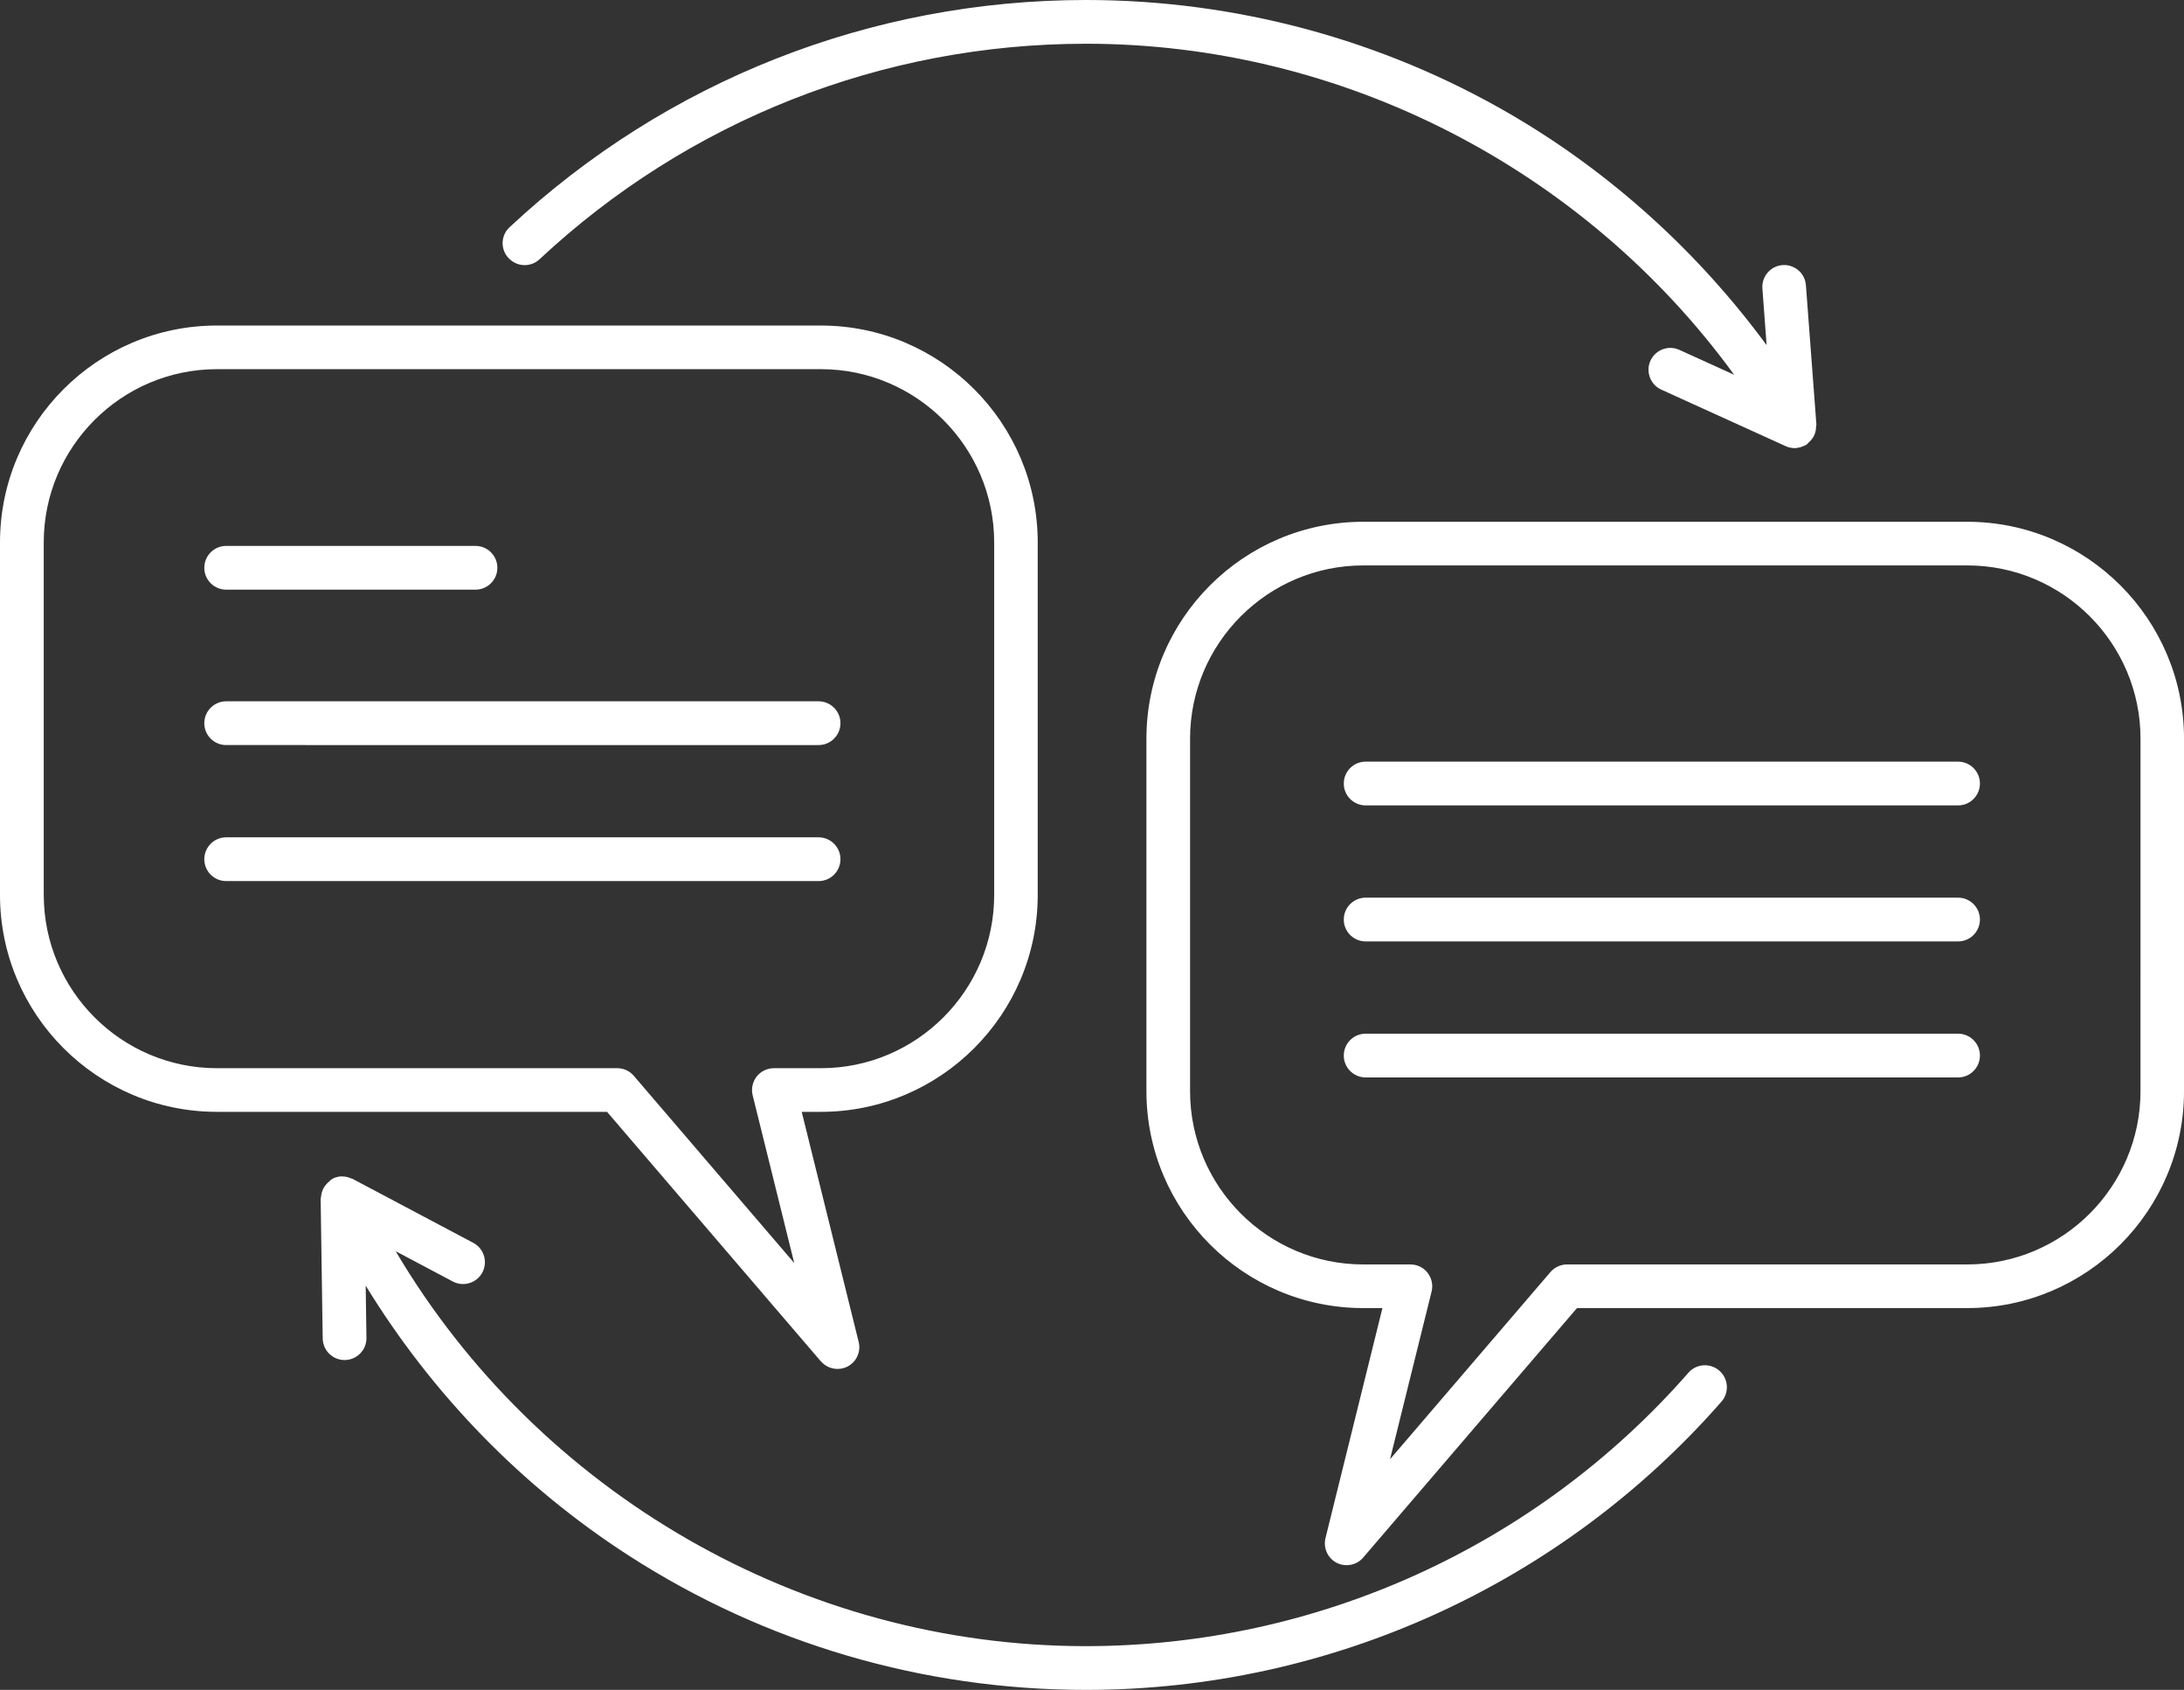
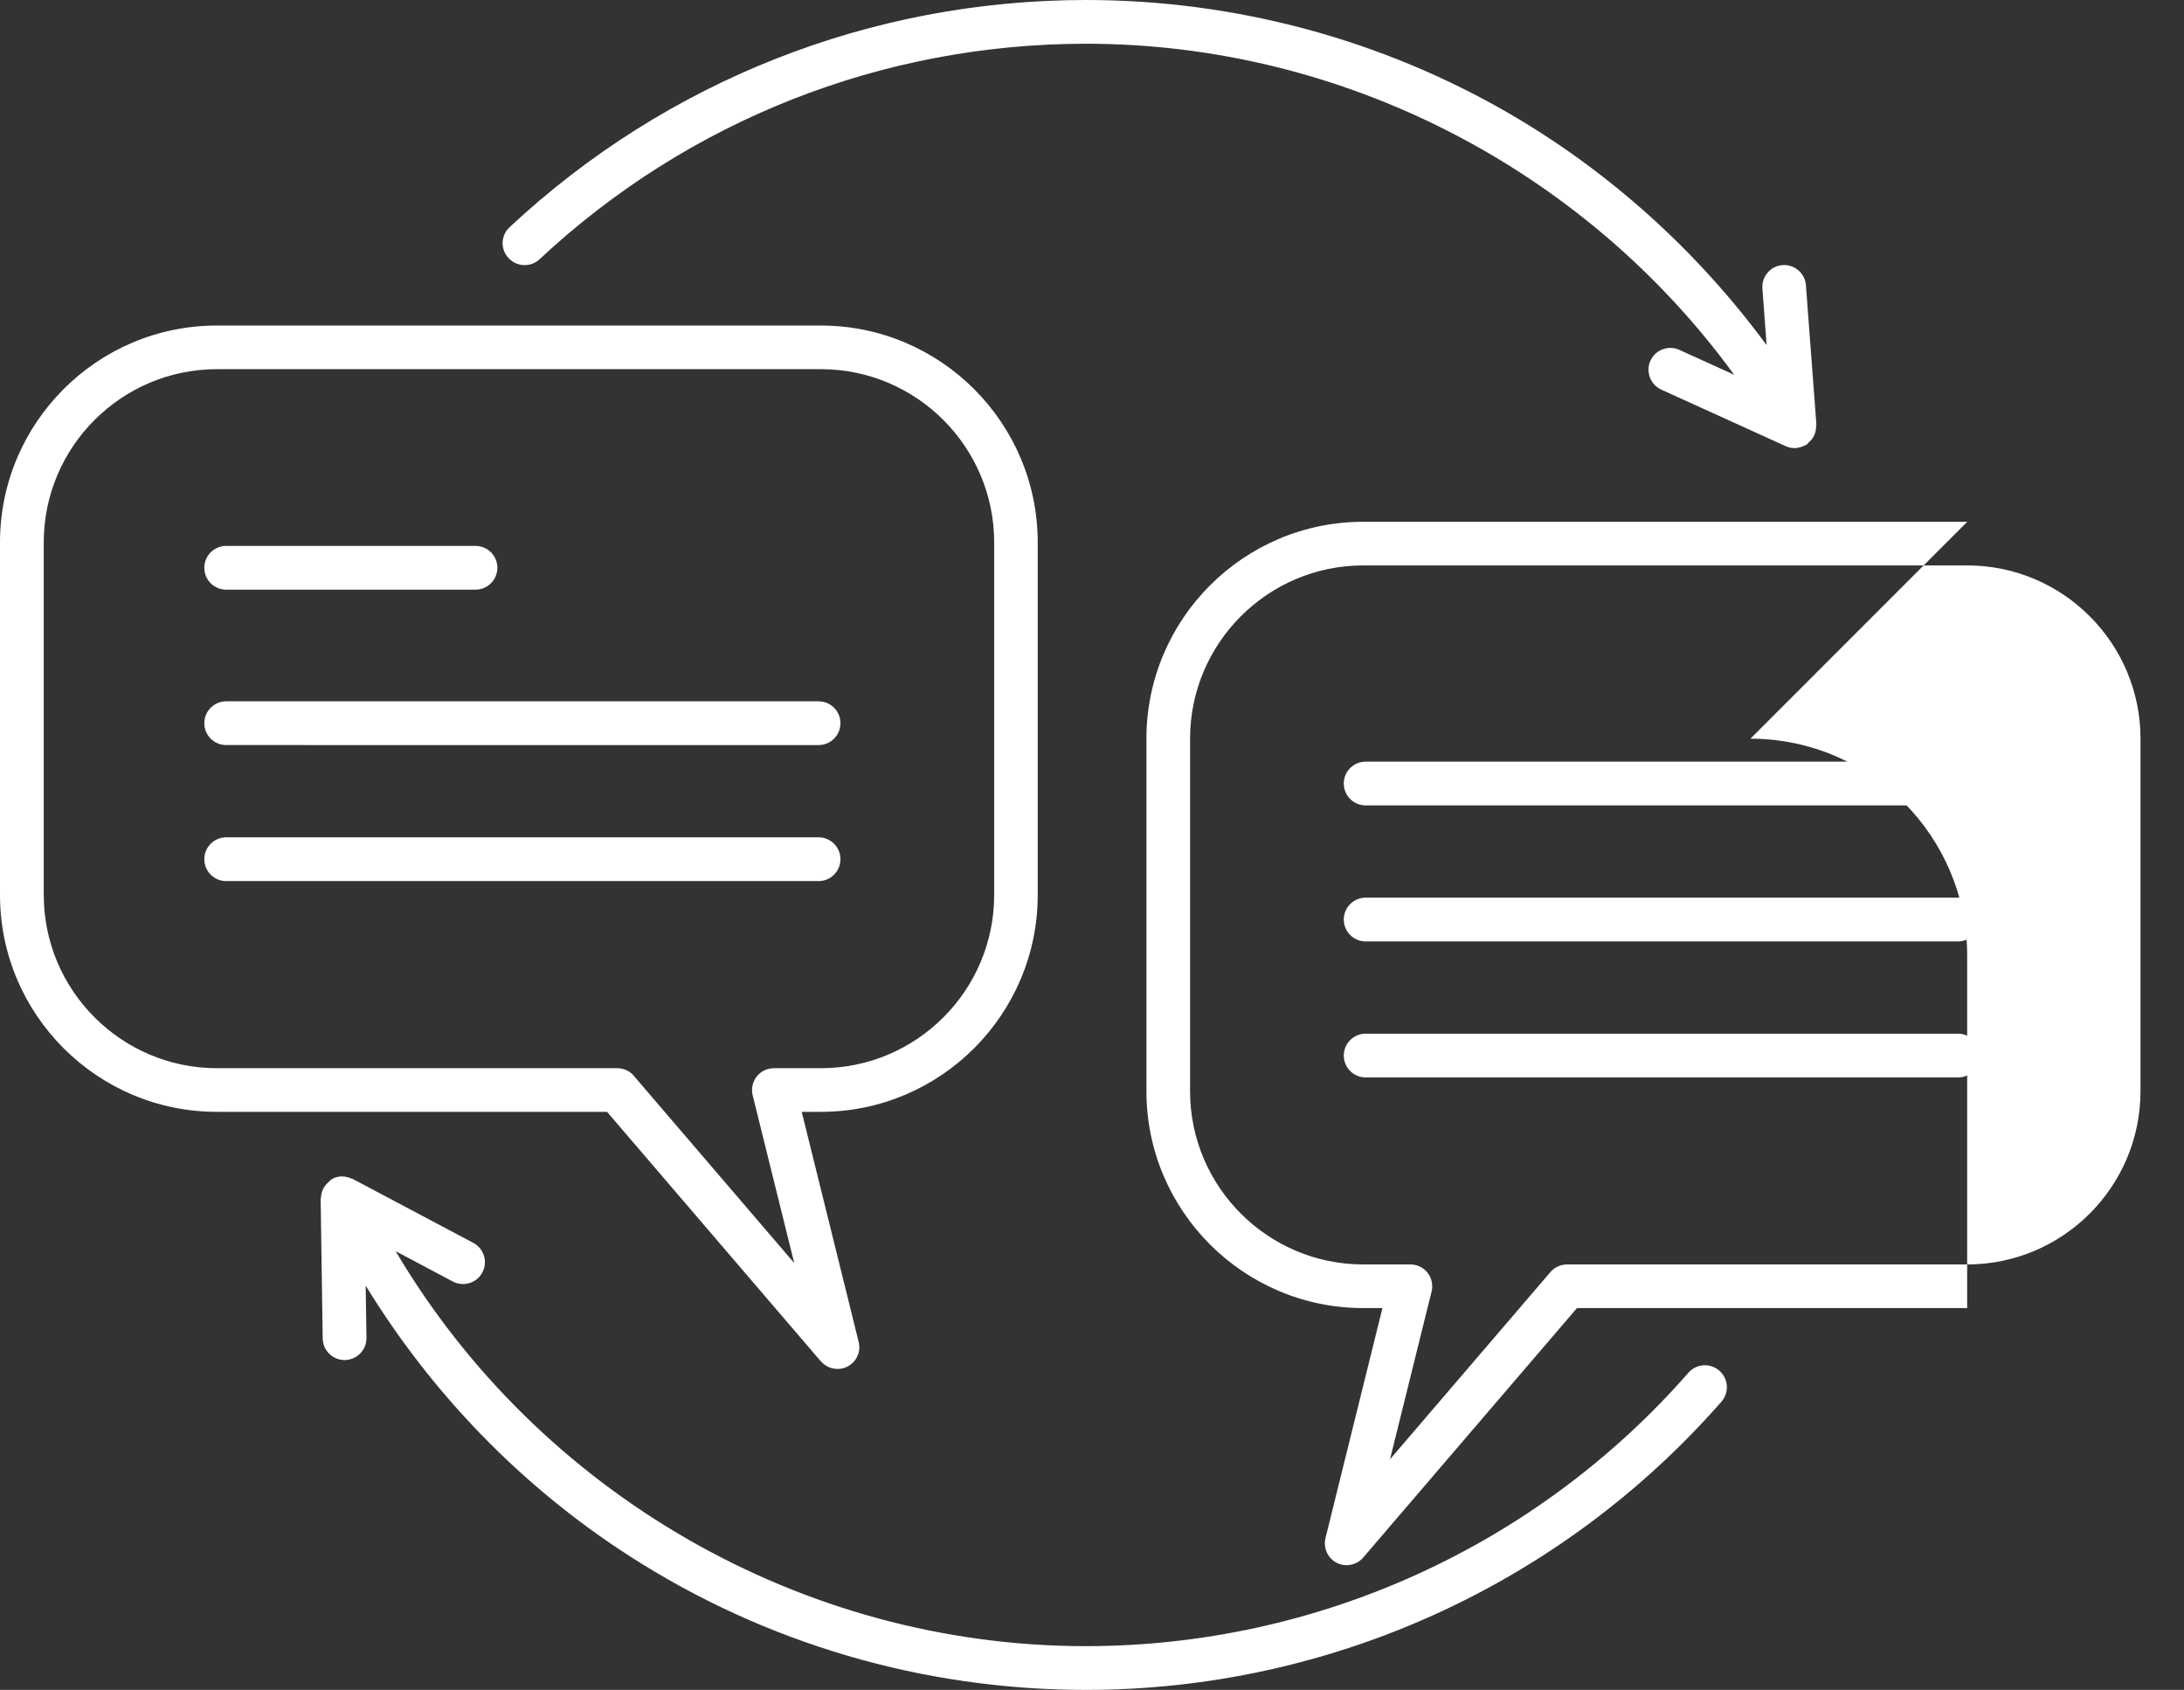
<svg xmlns="http://www.w3.org/2000/svg" id="Layer_1" width="138.606" height="107.22" viewBox="0 0 138.606 107.22">
  <rect x="0" y="0" width="138.606" height="107.22" fill="#333333" stroke="none" />
  <defs>
    <style>.cls-1{fill:#fff;}</style>
  </defs>
-   <path class="cls-1" d="m52.103,86.374c.268.316.66.481,1.051.481.213,0,.433-.048.632-.151.57-.295.866-.941.708-1.567l-3.614-14.594h1.216c7.592,0,13.762-6.177,13.762-13.762v-22.365c0-7.592-6.177-13.762-13.762-13.762H13.762c-7.592,0-13.762,6.177-13.762,13.762v22.365c0,7.592,6.177,13.762,13.762,13.762h24.763l13.57,15.831h.007ZM2.776,56.781v-22.365c0-6.06,4.933-10.993,10.993-10.993h38.333c6.06,0,10.993,4.933,10.993,10.993v22.365c0,6.06-4.933,10.993-10.993,10.993h-2.989c-.426,0-.831.199-1.092.529-.261.337-.357.776-.254,1.189l2.638,10.643-10.183-11.88c-.261-.309-.646-.481-1.051-.481H13.771c-6.06,0-10.993-4.933-10.993-10.993h-.002Zm10.19-20.757c0-.763.618-1.388,1.388-1.388h15.823c.763,0,1.388.618,1.388,1.388,0,.763-.618,1.388-1.388,1.388h-15.823c-.763,0-1.388-.618-1.388-1.388Zm0,9.86c0-.763.618-1.388,1.388-1.388h37.597c.763,0,1.388.618,1.388,1.388,0,.763-.618,1.388-1.388,1.388H14.353c-.763,0-1.388-.618-1.388-1.388h0Zm38.986,10.018H14.354c-.763,0-1.388-.618-1.388-1.388,0-.763.618-1.388,1.388-1.388h37.597c.763,0,1.388.618,1.388,1.388,0,.763-.618,1.388-1.388,1.388Zm72.9-22.797h-38.333c-7.592,0-13.762,6.177-13.762,13.762v22.365c0,7.592,6.177,13.762,13.762,13.762h1.216l-3.614,14.594c-.151.625.137,1.271.708,1.567.199.103.419.151.632.151.392,0,.783-.165,1.051-.481l13.57-15.831h24.763c7.592,0,13.762-6.177,13.762-13.762v-22.365c0-7.592-6.177-13.762-13.762-13.762h.007Zm10.993,36.127c0,6.06-4.933,10.993-10.993,10.993h-25.401c-.405,0-.79.179-1.051.481l-10.183,11.88,2.638-10.643c.103-.412.007-.852-.254-1.189s-.666-.529-1.092-.529h-2.989c-6.06,0-10.993-4.933-10.993-10.993v-22.365c0-6.06,4.933-10.993,10.993-10.993h38.333c6.06,0,10.993,4.933,10.993,10.993l-.002,22.365Zm-10.19-10.89c0,.763-.618,1.388-1.388,1.388h-37.597c-.763,0-1.388-.618-1.388-1.388,0-.763.618-1.388,1.388-1.388h37.597c.763,0,1.388.618,1.388,1.388Zm0,8.63c0,.763-.618,1.388-1.388,1.388h-37.597c-.763,0-1.388-.618-1.388-1.388,0-.763.618-1.388,1.388-1.388h37.597c.763,0,1.388.618,1.388,1.388Zm0-17.26c0,.763-.618,1.388-1.388,1.388h-37.597c-.763,0-1.388-.618-1.388-1.388,0-.763.618-1.388,1.388-1.388h37.597c.763,0,1.388.618,1.388,1.388ZM32.272,16.373c-.522-.557-.495-1.436.069-1.958C42.297,5.119,55.289,0,68.921,0c9.482,0,18.805,2.508,26.954,7.256,6.362,3.71,11.887,8.726,16.242,14.642l-.268-3.594c-.055-.763.515-1.429,1.278-1.484.763-.055,1.429.515,1.484,1.278l.666,8.85c0,.034-.021.069-.021.103,0,.172-.027.337-.089.495-.027.062-.048.117-.082.172-.082.144-.186.261-.316.371-.034.027-.048.069-.082.096-.014.014-.034.014-.055.027-.014.007-.021.021-.034.027-.062.034-.131.055-.199.082-.041.014-.076.041-.117.048-.131.034-.254.062-.385.062-.192,0-.392-.041-.57-.124l-7.895-3.587c-.694-.316-1.003-1.141-.687-1.835s1.141-1.003,1.835-.687l3.477,1.58c-9.502-13.048-24.852-21.003-41.13-21.003-12.924,0-25.244,4.858-34.685,13.673-.557.522-1.436.495-1.958-.069l-.011-.008Zm76.85,70.598c.577.502.632,1.381.131,1.958-10.19,11.625-24.886,18.29-40.333,18.29-10.327,0-20.358-2.941-29.002-8.513-6.823-4.397-12.505-10.272-16.71-17.137l.048,3.312c.014.763-.598,1.395-1.367,1.409h-.021c-.756,0-1.374-.605-1.388-1.367l-.131-8.87c0-.027.014-.048.021-.069.007-.186.055-.364.131-.536.027-.062.062-.11.096-.165.089-.131.192-.24.323-.344.034-.027.048-.069.089-.096.021-.014.041-.007.062-.021.027-.014.041-.041.069-.055.179-.082.364-.124.543-.131.021,0,.034.007.048.007.199,0,.392.048.57.131.027.014.055.007.076.021l7.661,4.061c.673.357.934,1.196.577,1.876-.357.673-1.196.934-1.876.577l-3.628-1.924c9.07,15.342,25.793,25.058,43.795,25.058,14.649,0,28.59-6.321,38.25-17.349.502-.577,1.381-.632,1.958-.131l.008.008Z" />
+   <path class="cls-1" d="m52.103,86.374c.268.316.66.481,1.051.481.213,0,.433-.048.632-.151.57-.295.866-.941.708-1.567l-3.614-14.594h1.216c7.592,0,13.762-6.177,13.762-13.762v-22.365c0-7.592-6.177-13.762-13.762-13.762H13.762c-7.592,0-13.762,6.177-13.762,13.762v22.365c0,7.592,6.177,13.762,13.762,13.762h24.763l13.57,15.831h.007ZM2.776,56.781v-22.365c0-6.06,4.933-10.993,10.993-10.993h38.333c6.06,0,10.993,4.933,10.993,10.993v22.365c0,6.06-4.933,10.993-10.993,10.993h-2.989c-.426,0-.831.199-1.092.529-.261.337-.357.776-.254,1.189l2.638,10.643-10.183-11.88c-.261-.309-.646-.481-1.051-.481H13.771c-6.06,0-10.993-4.933-10.993-10.993h-.002Zm10.19-20.757c0-.763.618-1.388,1.388-1.388h15.823c.763,0,1.388.618,1.388,1.388,0,.763-.618,1.388-1.388,1.388h-15.823c-.763,0-1.388-.618-1.388-1.388Zm0,9.86c0-.763.618-1.388,1.388-1.388h37.597c.763,0,1.388.618,1.388,1.388,0,.763-.618,1.388-1.388,1.388H14.353c-.763,0-1.388-.618-1.388-1.388h0Zm38.986,10.018H14.354c-.763,0-1.388-.618-1.388-1.388,0-.763.618-1.388,1.388-1.388h37.597c.763,0,1.388.618,1.388,1.388,0,.763-.618,1.388-1.388,1.388Zm72.9-22.797h-38.333c-7.592,0-13.762,6.177-13.762,13.762v22.365c0,7.592,6.177,13.762,13.762,13.762h1.216l-3.614,14.594c-.151.625.137,1.271.708,1.567.199.103.419.151.632.151.392,0,.783-.165,1.051-.481l13.57-15.831h24.763v-22.365c0-7.592-6.177-13.762-13.762-13.762h.007Zm10.993,36.127c0,6.06-4.933,10.993-10.993,10.993h-25.401c-.405,0-.79.179-1.051.481l-10.183,11.88,2.638-10.643c.103-.412.007-.852-.254-1.189s-.666-.529-1.092-.529h-2.989c-6.06,0-10.993-4.933-10.993-10.993v-22.365c0-6.06,4.933-10.993,10.993-10.993h38.333c6.06,0,10.993,4.933,10.993,10.993l-.002,22.365Zm-10.19-10.89c0,.763-.618,1.388-1.388,1.388h-37.597c-.763,0-1.388-.618-1.388-1.388,0-.763.618-1.388,1.388-1.388h37.597c.763,0,1.388.618,1.388,1.388Zm0,8.63c0,.763-.618,1.388-1.388,1.388h-37.597c-.763,0-1.388-.618-1.388-1.388,0-.763.618-1.388,1.388-1.388h37.597c.763,0,1.388.618,1.388,1.388Zm0-17.26c0,.763-.618,1.388-1.388,1.388h-37.597c-.763,0-1.388-.618-1.388-1.388,0-.763.618-1.388,1.388-1.388h37.597c.763,0,1.388.618,1.388,1.388ZM32.272,16.373c-.522-.557-.495-1.436.069-1.958C42.297,5.119,55.289,0,68.921,0c9.482,0,18.805,2.508,26.954,7.256,6.362,3.71,11.887,8.726,16.242,14.642l-.268-3.594c-.055-.763.515-1.429,1.278-1.484.763-.055,1.429.515,1.484,1.278l.666,8.85c0,.034-.021.069-.021.103,0,.172-.027.337-.089.495-.027.062-.048.117-.082.172-.082.144-.186.261-.316.371-.034.027-.048.069-.082.096-.014.014-.034.014-.055.027-.014.007-.021.021-.034.027-.062.034-.131.055-.199.082-.041.014-.076.041-.117.048-.131.034-.254.062-.385.062-.192,0-.392-.041-.57-.124l-7.895-3.587c-.694-.316-1.003-1.141-.687-1.835s1.141-1.003,1.835-.687l3.477,1.58c-9.502-13.048-24.852-21.003-41.13-21.003-12.924,0-25.244,4.858-34.685,13.673-.557.522-1.436.495-1.958-.069l-.011-.008Zm76.85,70.598c.577.502.632,1.381.131,1.958-10.19,11.625-24.886,18.29-40.333,18.29-10.327,0-20.358-2.941-29.002-8.513-6.823-4.397-12.505-10.272-16.71-17.137l.048,3.312c.014.763-.598,1.395-1.367,1.409h-.021c-.756,0-1.374-.605-1.388-1.367l-.131-8.87c0-.027.014-.048.021-.069.007-.186.055-.364.131-.536.027-.062.062-.11.096-.165.089-.131.192-.24.323-.344.034-.027.048-.069.089-.096.021-.014.041-.007.062-.021.027-.014.041-.041.069-.055.179-.082.364-.124.543-.131.021,0,.034.007.048.007.199,0,.392.048.57.131.027.014.055.007.076.021l7.661,4.061c.673.357.934,1.196.577,1.876-.357.673-1.196.934-1.876.577l-3.628-1.924c9.07,15.342,25.793,25.058,43.795,25.058,14.649,0,28.59-6.321,38.25-17.349.502-.577,1.381-.632,1.958-.131l.008.008Z" />
</svg>